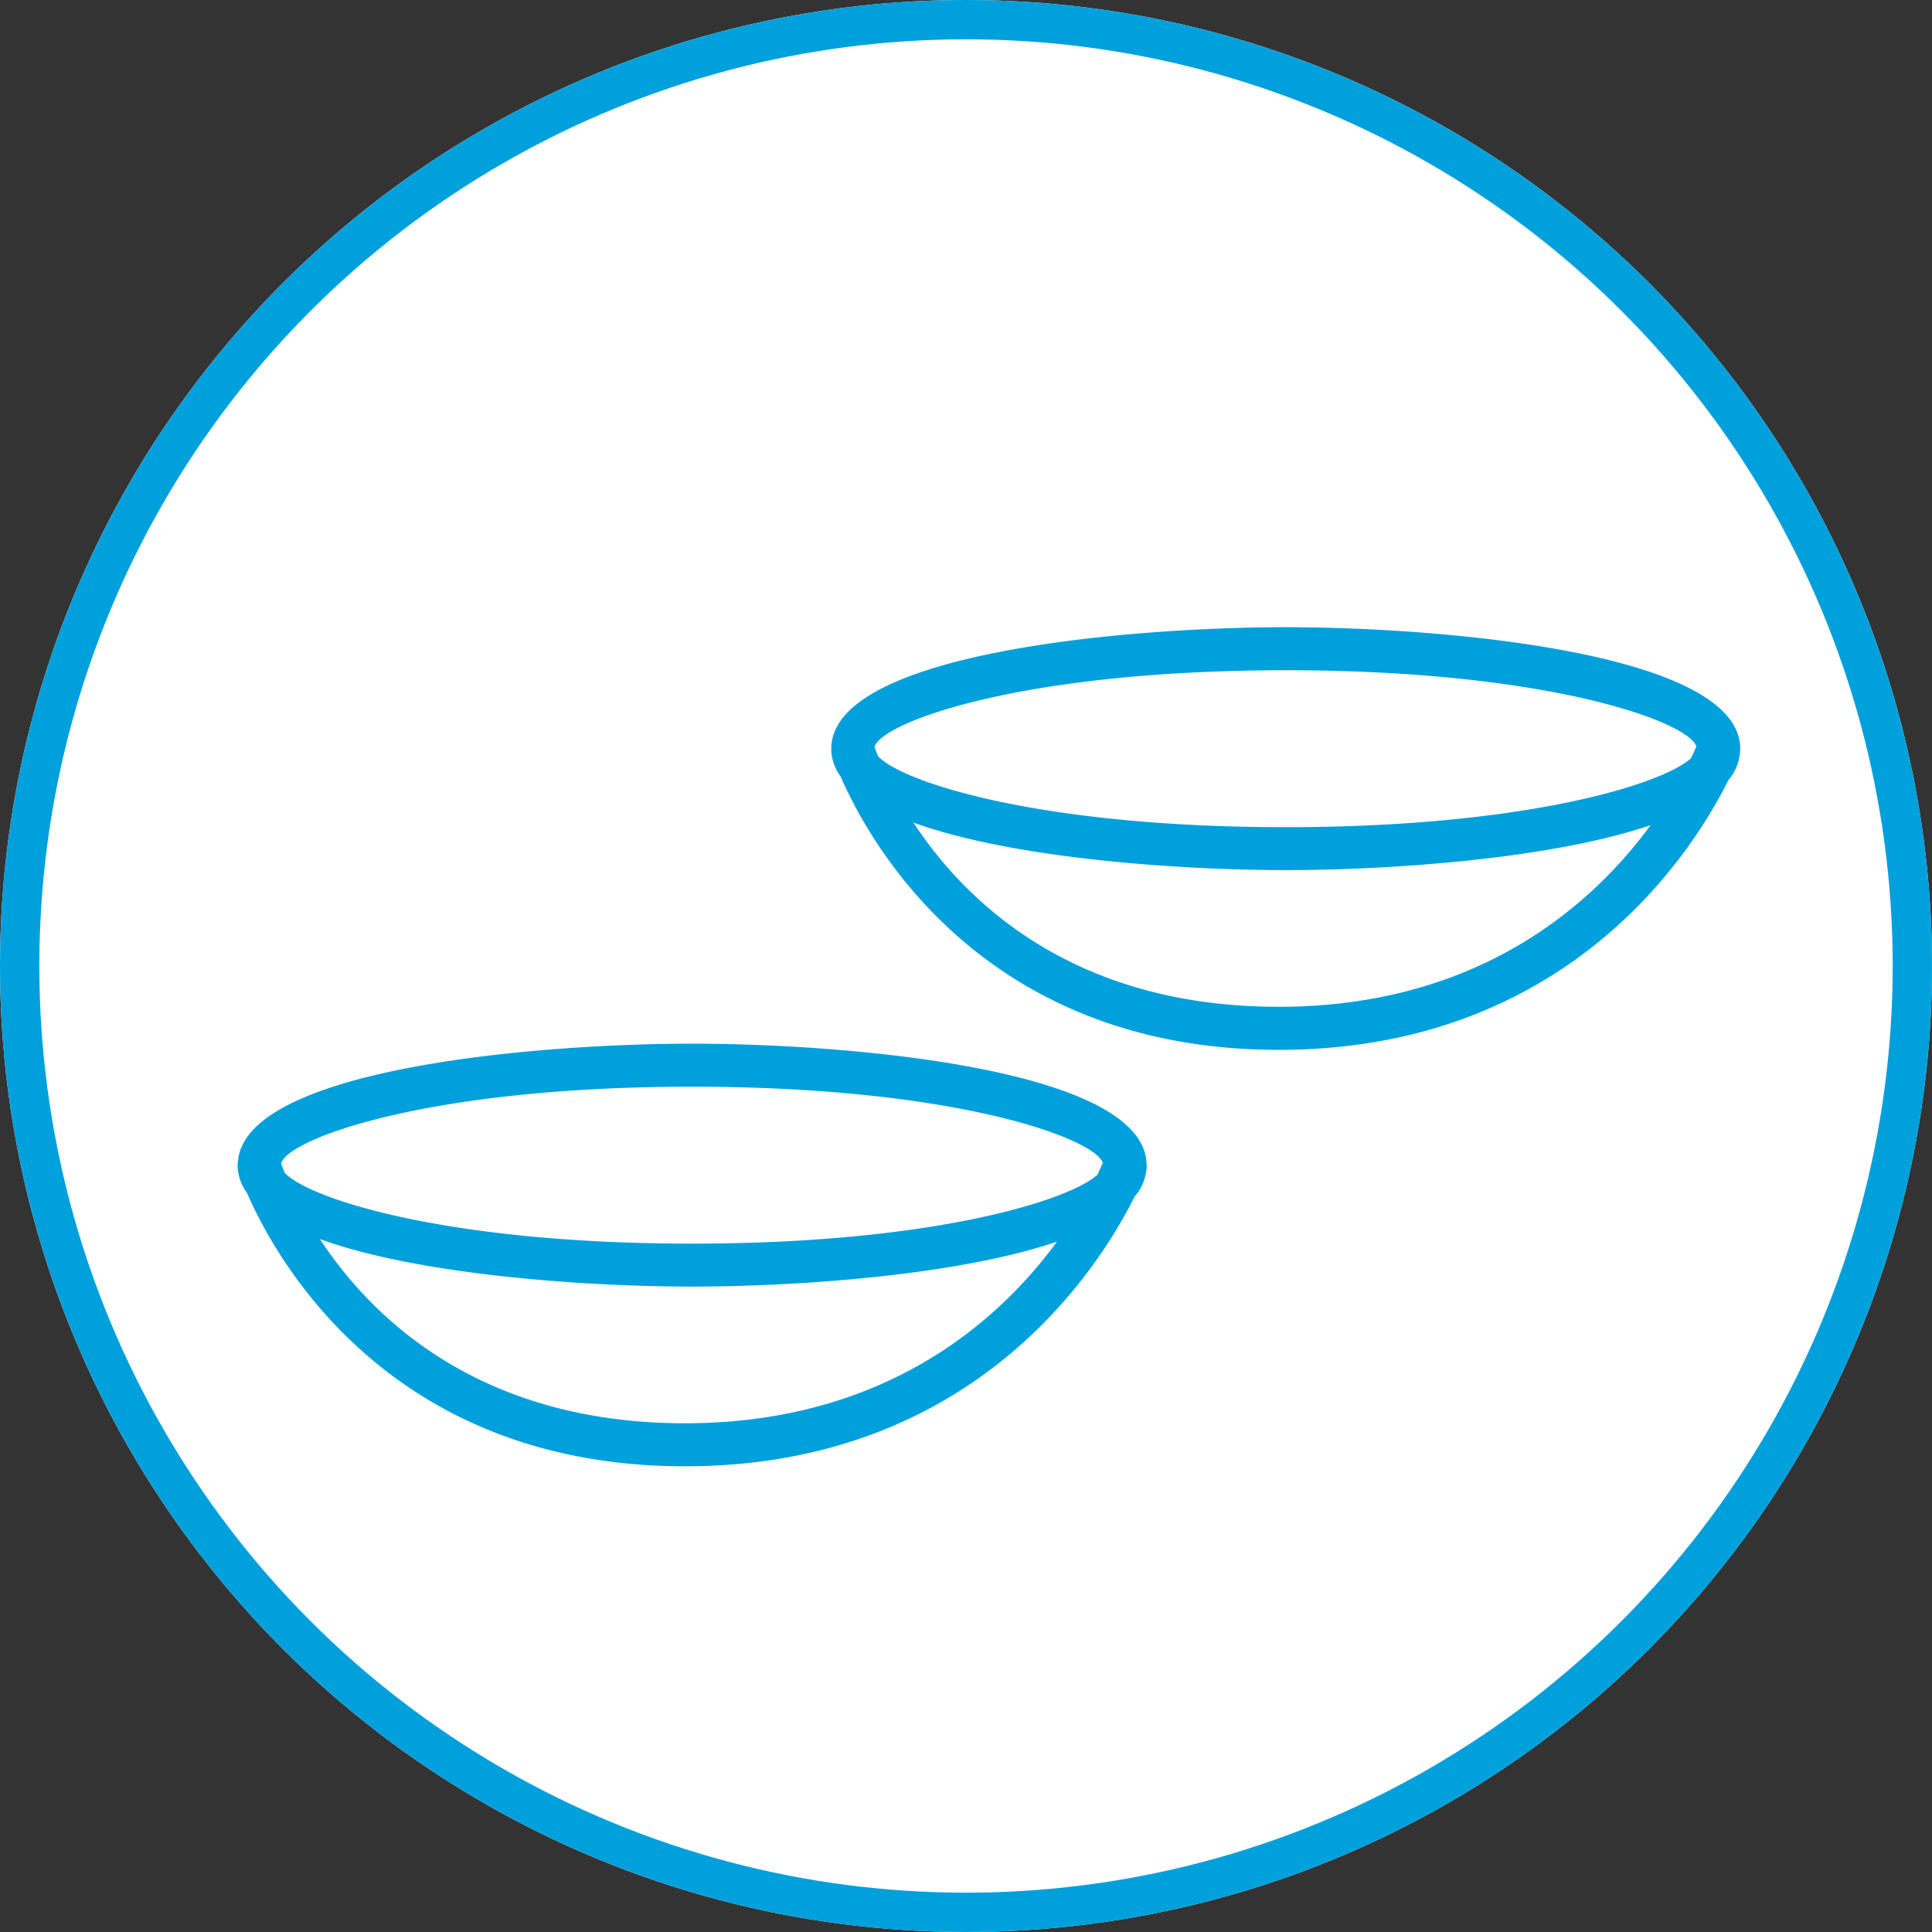
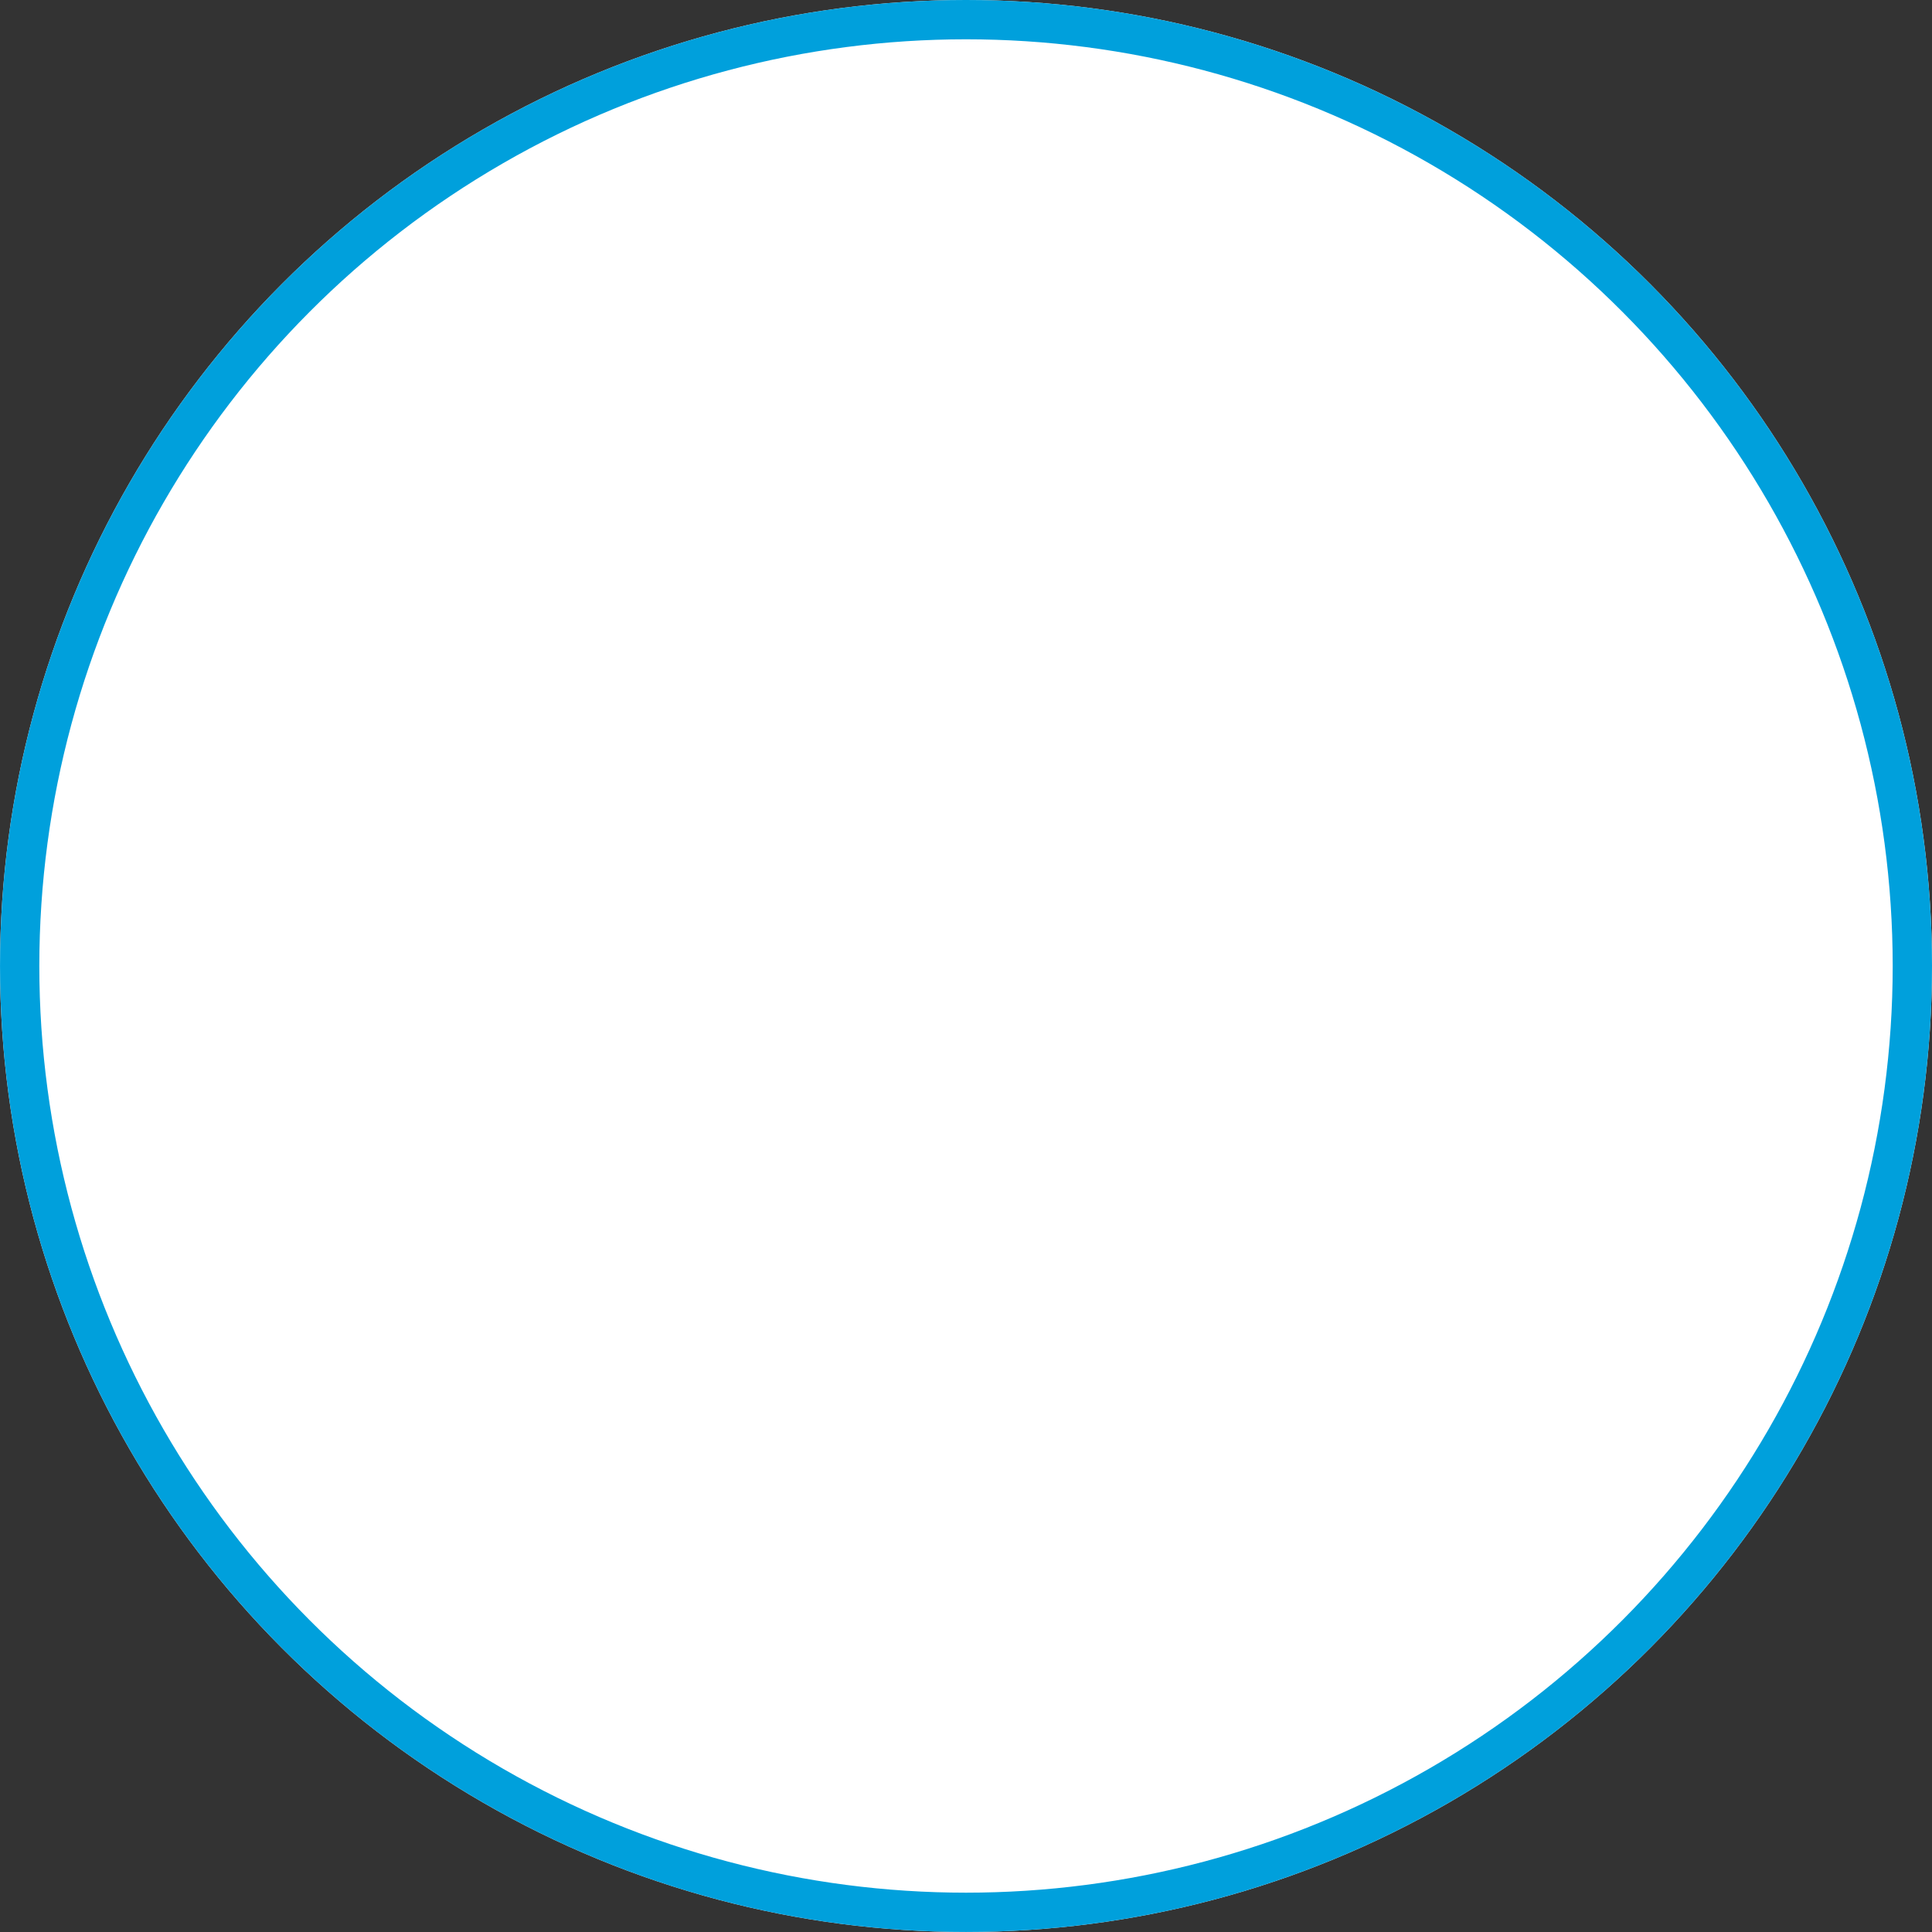
<svg xmlns="http://www.w3.org/2000/svg" width="98.311" height="98.311" viewBox="0 0 98.311 98.311">
  <rect x="0" y="0" width="98.311" height="98.311" fill="#333333" stroke="none" />
  <defs>
    <clipPath id="a">
-       <path class="a" d="M0 0h76.514v44.648H0z" />
-     </clipPath>
+       </clipPath>
    <style>.a{fill:none}</style>
  </defs>
  <g transform="translate(-1077.978 -1670.43)">
    <g transform="translate(1077.979 1670.43)" fill="#fff" stroke="#00a0dc" stroke-width="2">
      <circle cx="49.155" cy="49.155" r="49.155" stroke="none" />
      <circle class="a" cx="49.155" cy="49.155" r="48.155" />
    </g>
    <g transform="translate(1090.063 1702.346)" clip-path="url(#a)">
      <path d="M76.466 6.18v-.085C76.285 1.278 61.293 0 53.341 0 45.414 0 30.497 1.27 30.22 6.048V6.1c0 .018-.008.054-.008.081a2.429 2.429 0 00.473 1.409c1.5 3.443 7.294 13.916 22.3 13.916 14.758 0 21.1-10.139 22.875-13.717a2.5 2.5 0 00.606-1.609zM53.334 2.189c13.41 0 20.5 2.631 20.9 3.877-.062.147-.153.351-.276.609-1.5 1.334-8.475 3.5-20.628 3.5-12.523 0-19.528-2.295-20.736-3.614a11.155 11.155 0 01-.178-.465c.322-1.239 7.414-3.906 20.917-3.906zm-.363 17.126c-10.5 0-15.971-5.408-18.578-9.374 5.073 1.841 13.595 2.419 18.941 2.419 5.217 0 13.465-.551 18.573-2.288-2.898 3.96-8.686 9.244-18.937 9.244zm-6.714 8.017v-.046c-.18-4.817-15.171-6.094-23.122-6.094-7.926 0-22.841 1.27-23.117 6.047 0 .018 0 .034-.005.051s-.008.054-.008.082a2.43 2.43 0 00.474 1.409c1.5 3.445 7.293 13.916 22.294 13.916 14.755 0 21.095-10.138 22.872-13.717a2.506 2.506 0 00.622-1.608c-.01-.013-.01-.027-.01-.04zM23.13 23.381c13.409 0 20.494 2.632 20.9 3.877-.062.147-.152.35-.276.609-1.5 1.333-8.475 3.5-20.626 3.5-12.516 0-19.52-2.292-20.731-3.612-.077-.191-.136-.35-.178-.469.324-1.239 7.415-3.905 20.911-3.905zm-.362 17.127c-10.494 0-15.969-5.408-18.575-9.373 5.071 1.84 13.592 2.418 18.937 2.418 5.216 0 13.463-.549 18.571-2.288-2.897 3.959-8.683 9.243-18.933 9.243z" fill="#00a0dc" />
    </g>
  </g>
</svg>